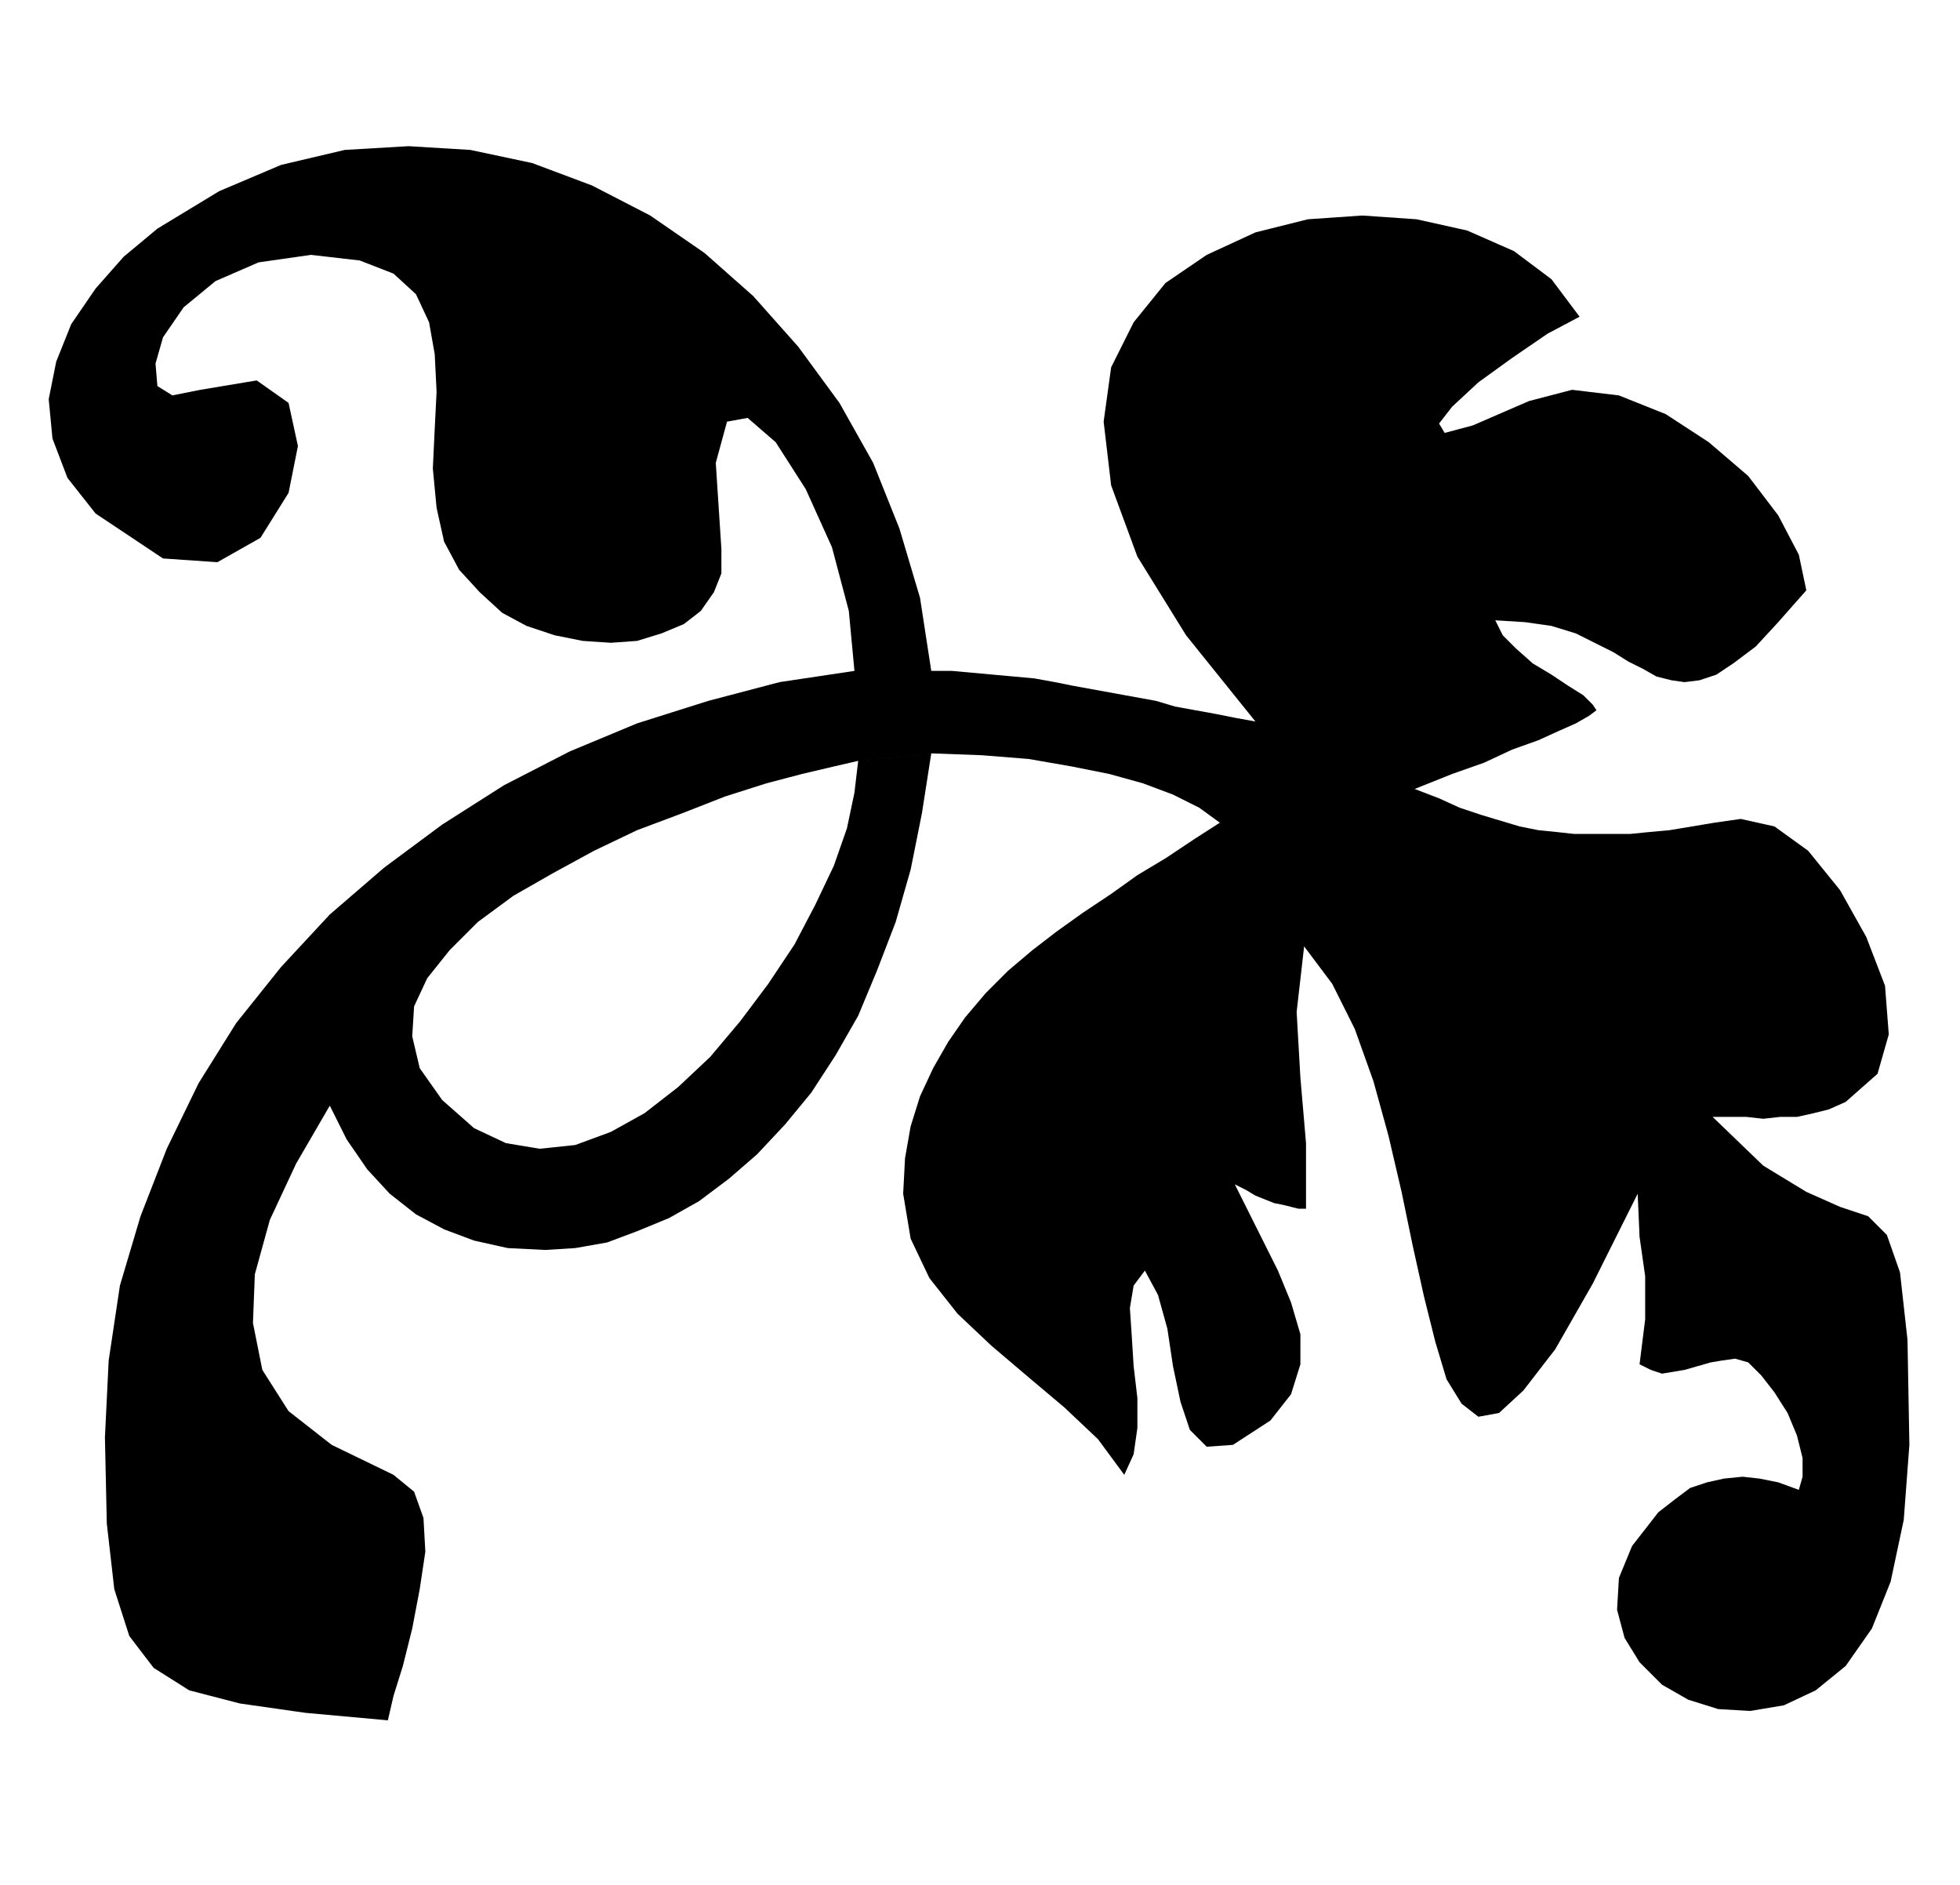
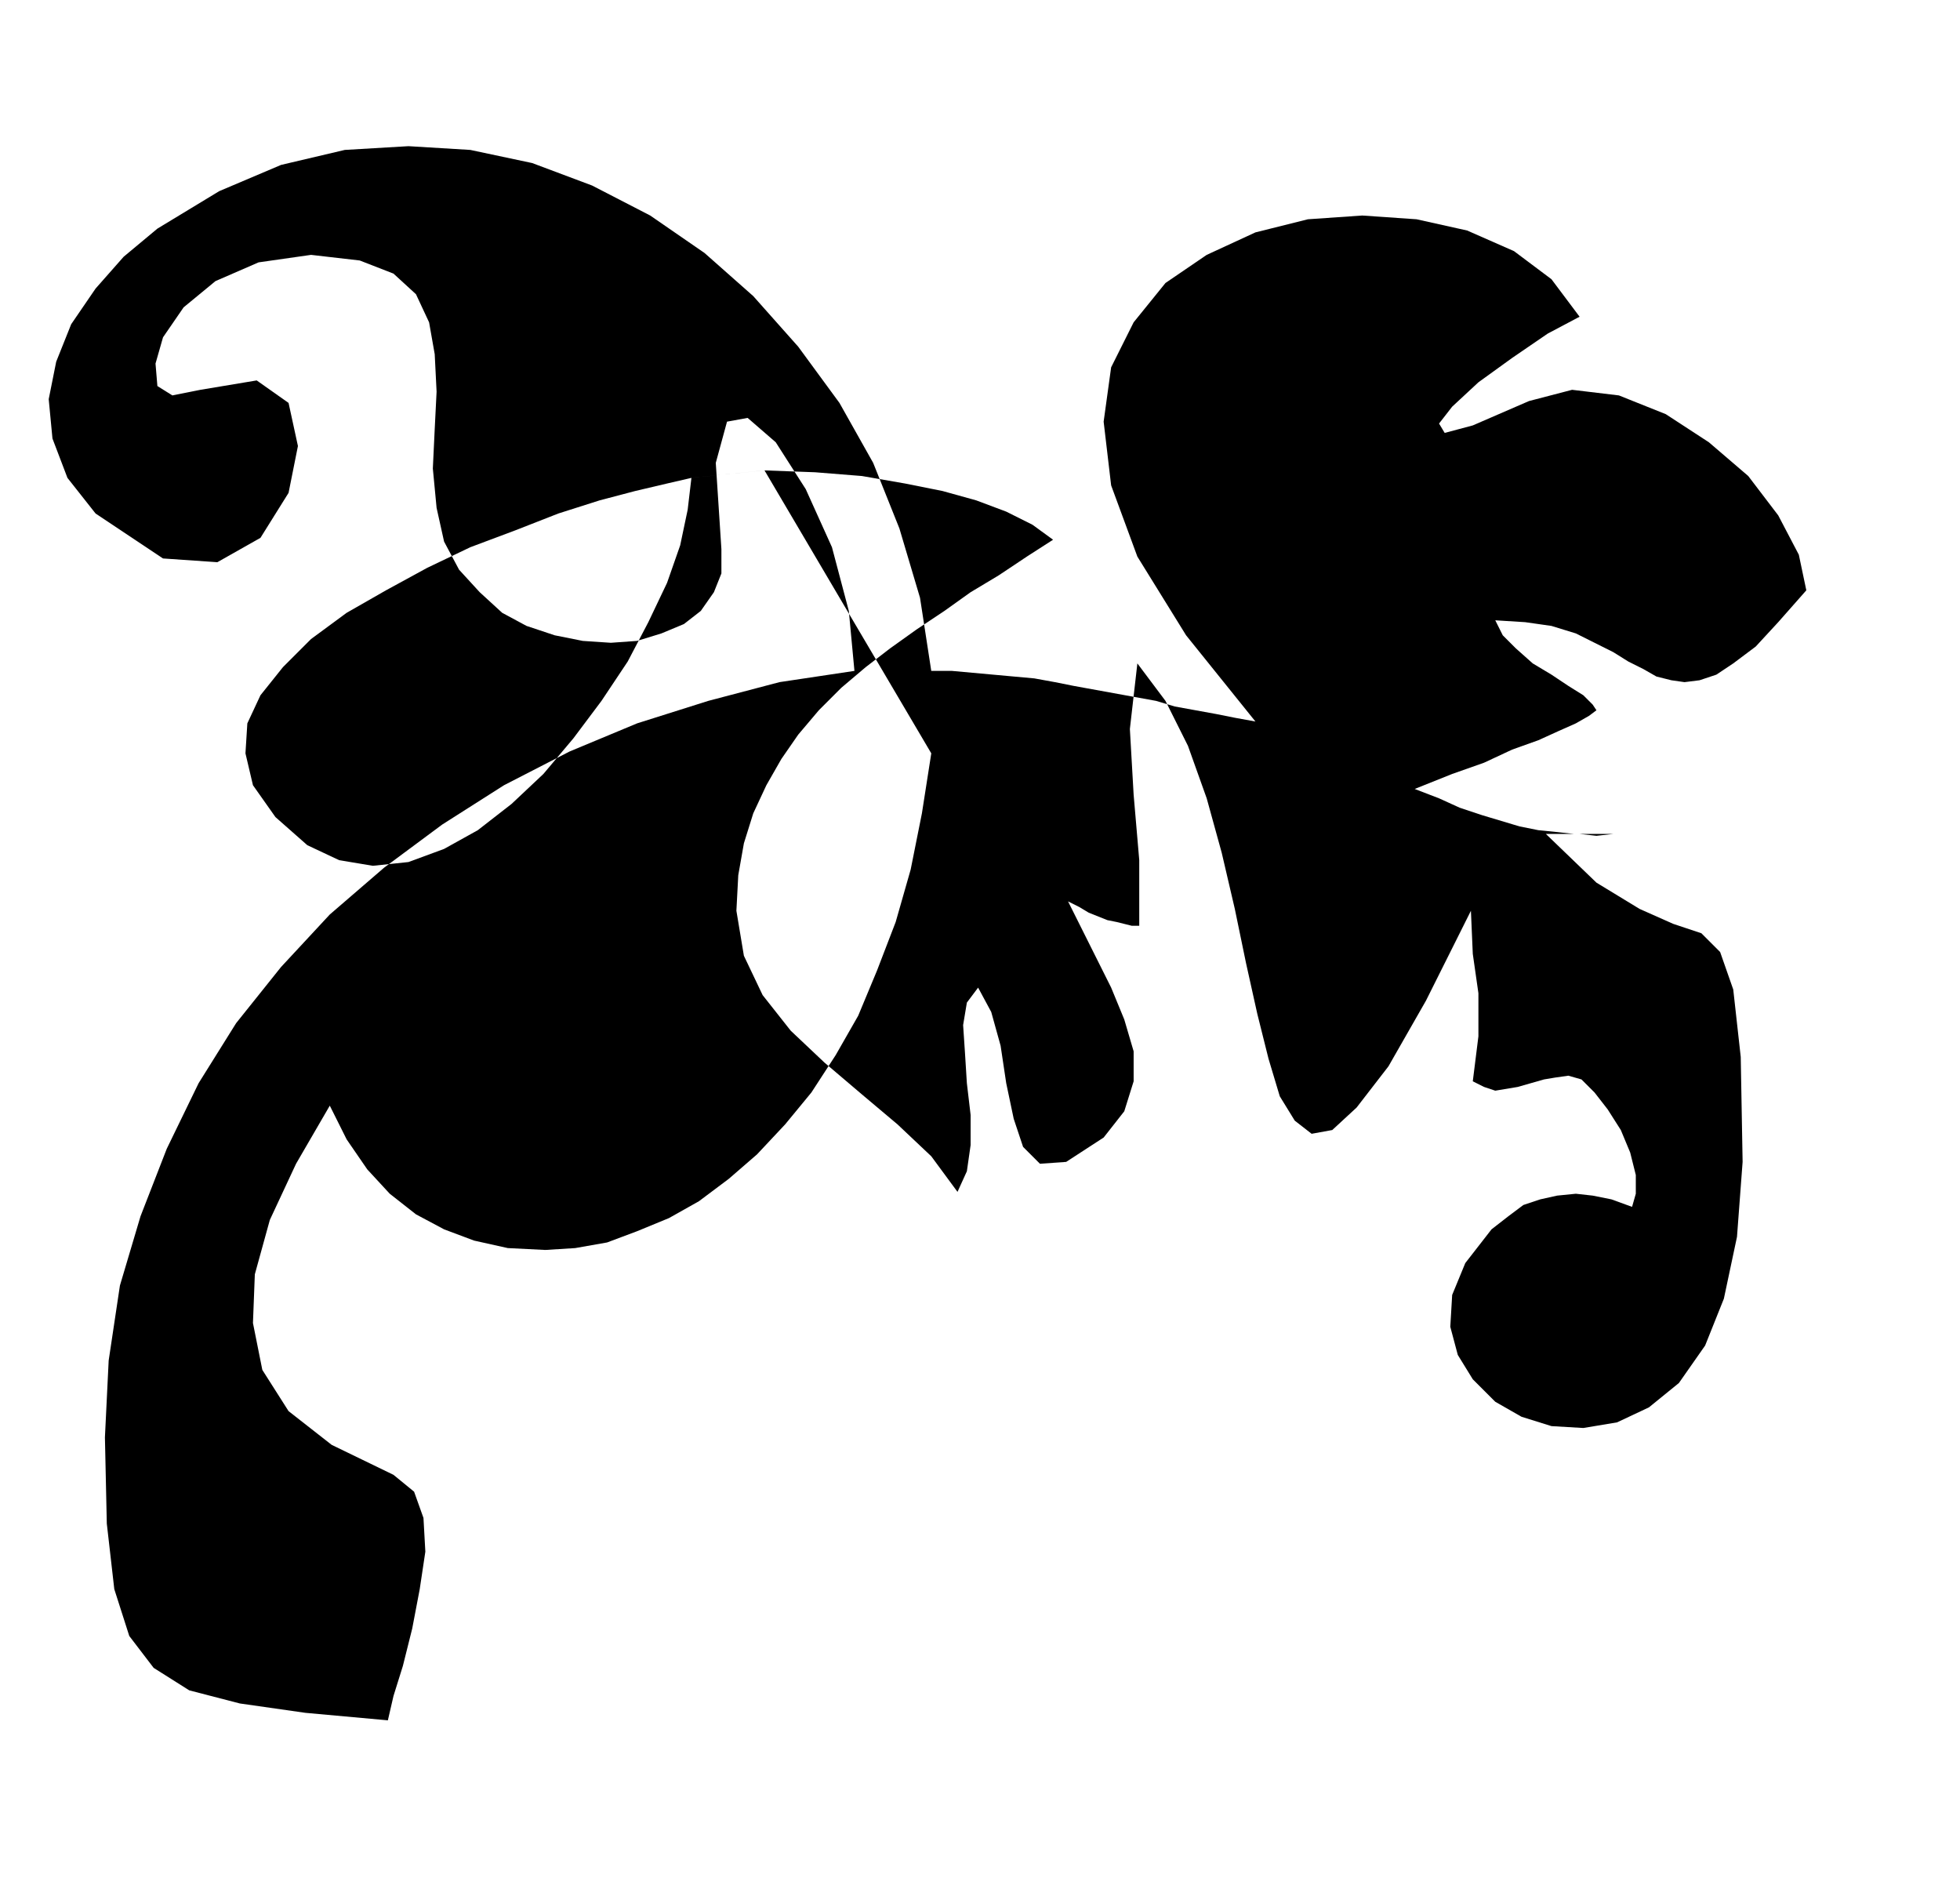
<svg xmlns="http://www.w3.org/2000/svg" width="100.32" height="96.48" fill-rule="evenodd" stroke-linecap="round" preserveAspectRatio="none" viewBox="0 0 1046 1006">
  <style>.brush0{fill:#fff}.pen0{stroke:#000;stroke-width:1;stroke-linejoin:round}.font0{font-weight:700;font-size:16px;font-family:System,sans-serif}.brush1{fill:none}.font1{font-weight:700;font-size:16px;font-family:System,sans-serif}</style>
-   <path d="m497 402-5 32-6 30-8 28-10 26-10 24-12 21-13 20-14 17-15 16-15 13-16 12-16 9-17 7-16 6-17 3-16 1-20-1-18-4-16-6-15-8-14-11-12-13-11-16-9-18-18 31-14 30-8 29-1 26 5 25 14 22 23 18 33 16 11 9 5 14 1 18-3 20-4 21-5 20-5 16-3 13-44-4-35-5-27-7-19-12-13-17-8-25-4-35-1-46 2-41 6-40 11-37 14-36 17-35 20-32 24-30 26-28 29-25 31-23 33-21 35-18 36-15 38-12 38-10 40-6-3-32-9-34-14-31-16-25-15-13-11 2-6 22 3 46v13l-4 10-7 10-9 7-12 5-13 4-14 1-15-1-15-3-15-5-13-7-12-11-11-12-8-15-4-18-2-21 1-21 1-20-1-20-3-17-7-15-12-11-18-7-26-3-28 4-23 10-17 14-11 16-4 14 1 12 8 5 15-3 30-5 17 12 5 23-5 25-15 24-23 13-29-2-36-24-15-19-8-21-2-21 4-20 8-20 13-19 15-17 18-15 33-20 33-14 34-8 34-2 33 2 33 7 32 12 31 16 29 20 26 23 24 27 22 30 18 32 14 35 11 37 6 39h11l11 1 11 1 11 1 11 1 11 2 10 2 11 2 11 2 11 2 11 2 10 3 11 2 11 2 10 2 11 2-37-46-26-42-14-38-4-34 4-29 12-24 17-21 22-15 26-12 28-7 29-2 29 2 27 6 25 11 20 15 15 20-17 9-19 13-18 13-14 13-7 9 3 5 15-4 30-13 23-6 25 3 25 10 23 15 21 18 16 21 11 21 4 19-15 17-12 13-12 9-9 6-9 3-8 1-7-1-8-2-7-4-8-4-8-5-10-5-10-5-13-4-14-2-16-1 4 8 7 7 9 8 10 6 9 6 8 5 5 5 2 3-4 3-7 4-9 4-11 5-14 5-15 7-17 6-20 8 13 5 11 5 12 4 10 3 10 3 10 2 10 1 9 1h30l10-1 11-1 12-2 12-2 14-2 18 4 18 13 17 21 14 25 10 26 2 26-6 21-17 15-9 4-8 2-9 2h-9l-9 1-9-1h-18l27 26 23 14 18 8 15 5 10 10 7 20 4 36 1 56-3 40-7 33-10 25-14 20-16 13-17 8-18 3-17-1-16-5-14-8-12-12-8-13-4-15 1-17 7-17 14-18 9-7 8-6 9-3 9-2 10-1 9 1 10 2 11 4 2-7v-10l-3-12-5-12-7-11-7-9-7-7-7-2-7 1-6 1-7 2-7 2-6 1-6 1-6-2-6-3 3-24v-23l-3-21-1-23-24 48-20 35-17 22-13 12-11 2-9-7-8-13-6-20-6-24-6-27-6-29-7-30-8-29-10-28-12-24-15-20-4 35 2 35 3 35v35h-4l-4-1-4-1-5-1-5-2-5-2-5-3-6-3 7 14 8 16 8 16 7 17 5 17v16l-5 16-11 14-20 13-14 1-9-9-5-15-4-19-3-20-5-18-7-13-6 8-2 12 1 15 1 16 2 17v16l-2 14-5 11-14-19-18-17-19-16-20-17-18-17-15-19-10-21-4-24 1-19 3-17 5-16 7-15 8-14 9-13 11-13 12-12 13-11 13-10 14-10 15-10 14-10 15-9 15-10 14-9-11-8-14-7-16-6-18-5-20-4-23-4-25-2-27-1-39 4-13 3-17 4-19 5-22 7-23 9-24 9-23 11-22 12-21 12-19 14-15 15-12 15-7 15-1 16 4 17 12 17 17 15 17 8 18 3 19-2 19-7 18-10 18-14 17-16 16-19 15-20 14-21 11-21 10-21 7-20 4-19 2-17 39-4z" style="fill:#000;stroke:none" />
+   <path d="m497 402-5 32-6 30-8 28-10 26-10 24-12 21-13 20-14 17-15 16-15 13-16 12-16 9-17 7-16 6-17 3-16 1-20-1-18-4-16-6-15-8-14-11-12-13-11-16-9-18-18 31-14 30-8 29-1 26 5 25 14 22 23 18 33 16 11 9 5 14 1 18-3 20-4 21-5 20-5 16-3 13-44-4-35-5-27-7-19-12-13-17-8-25-4-35-1-46 2-41 6-40 11-37 14-36 17-35 20-32 24-30 26-28 29-25 31-23 33-21 35-18 36-15 38-12 38-10 40-6-3-32-9-34-14-31-16-25-15-13-11 2-6 22 3 46v13l-4 10-7 10-9 7-12 5-13 4-14 1-15-1-15-3-15-5-13-7-12-11-11-12-8-15-4-18-2-21 1-21 1-20-1-20-3-17-7-15-12-11-18-7-26-3-28 4-23 10-17 14-11 16-4 14 1 12 8 5 15-3 30-5 17 12 5 23-5 25-15 24-23 13-29-2-36-24-15-19-8-21-2-21 4-20 8-20 13-19 15-17 18-15 33-20 33-14 34-8 34-2 33 2 33 7 32 12 31 16 29 20 26 23 24 27 22 30 18 32 14 35 11 37 6 39h11l11 1 11 1 11 1 11 1 11 2 10 2 11 2 11 2 11 2 11 2 10 3 11 2 11 2 10 2 11 2-37-46-26-42-14-38-4-34 4-29 12-24 17-21 22-15 26-12 28-7 29-2 29 2 27 6 25 11 20 15 15 20-17 9-19 13-18 13-14 13-7 9 3 5 15-4 30-13 23-6 25 3 25 10 23 15 21 18 16 21 11 21 4 19-15 17-12 13-12 9-9 6-9 3-8 1-7-1-8-2-7-4-8-4-8-5-10-5-10-5-13-4-14-2-16-1 4 8 7 7 9 8 10 6 9 6 8 5 5 5 2 3-4 3-7 4-9 4-11 5-14 5-15 7-17 6-20 8 13 5 11 5 12 4 10 3 10 3 10 2 10 1 9 1h30h-9l-9 1-9-1h-18l27 26 23 14 18 8 15 5 10 10 7 20 4 36 1 56-3 40-7 33-10 25-14 20-16 13-17 8-18 3-17-1-16-5-14-8-12-12-8-13-4-15 1-17 7-17 14-18 9-7 8-6 9-3 9-2 10-1 9 1 10 2 11 4 2-7v-10l-3-12-5-12-7-11-7-9-7-7-7-2-7 1-6 1-7 2-7 2-6 1-6 1-6-2-6-3 3-24v-23l-3-21-1-23-24 48-20 35-17 22-13 12-11 2-9-7-8-13-6-20-6-24-6-27-6-29-7-30-8-29-10-28-12-24-15-20-4 35 2 35 3 35v35h-4l-4-1-4-1-5-1-5-2-5-2-5-3-6-3 7 14 8 16 8 16 7 17 5 17v16l-5 16-11 14-20 13-14 1-9-9-5-15-4-19-3-20-5-18-7-13-6 8-2 12 1 15 1 16 2 17v16l-2 14-5 11-14-19-18-17-19-16-20-17-18-17-15-19-10-21-4-24 1-19 3-17 5-16 7-15 8-14 9-13 11-13 12-12 13-11 13-10 14-10 15-10 14-10 15-9 15-10 14-9-11-8-14-7-16-6-18-5-20-4-23-4-25-2-27-1-39 4-13 3-17 4-19 5-22 7-23 9-24 9-23 11-22 12-21 12-19 14-15 15-12 15-7 15-1 16 4 17 12 17 17 15 17 8 18 3 19-2 19-7 18-10 18-14 17-16 16-19 15-20 14-21 11-21 10-21 7-20 4-19 2-17 39-4z" style="fill:#000;stroke:none" />
</svg>